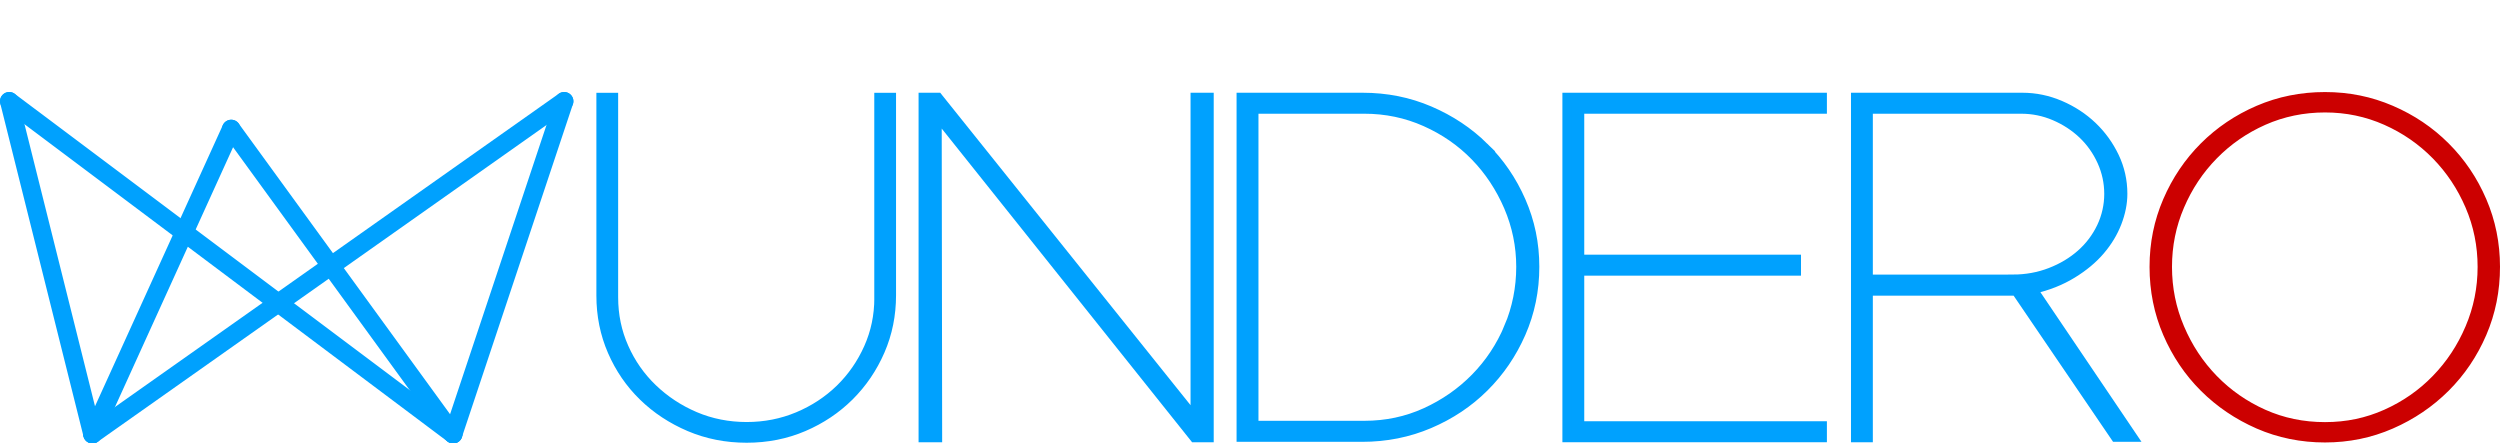
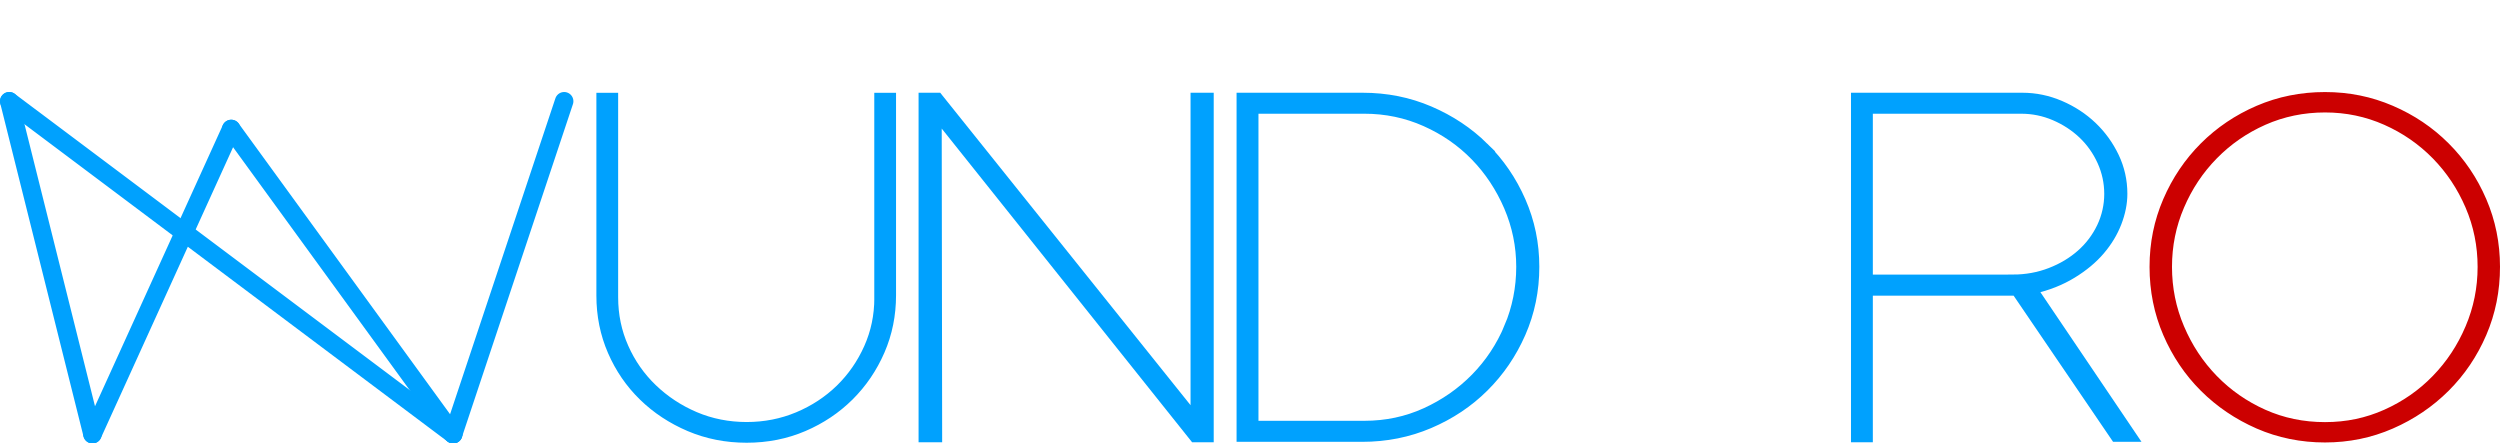
<svg xmlns="http://www.w3.org/2000/svg" id="Layer_2" viewBox="0 0 549.14 97.4">
  <defs>
    <style>.cls-1{stroke-width:2px;}.cls-1,.cls-2,.cls-3{stroke:#00a1fe;}.cls-1,.cls-3{fill:#00a1fe;}.cls-1,.cls-3,.cls-4{stroke-miterlimit:10;}.cls-2{fill:none;stroke-linecap:round;stroke-linejoin:round;stroke-width:4.06px;}.cls-3{stroke-width:1.98px;}.cls-4{fill:#c00;stroke:#c00;stroke-width:1.94px;}.cls-5{fill:#231f20;}</style>
  </defs>
  <g id="Layer_1-2">
-     <polygon class="cls-5" points="176.26 0 176.25 0 176.24 0 176.26 0" />
    <g>
      <g>
        <line class="cls-2" x1="2.03" y1="22.24" x2="99.54" y2="95.37" />
-         <line class="cls-2" x1="123.92" y1="22.24" x2="20.31" y2="95.37" />
        <line class="cls-2" x1="50.79" y1="28.33" x2="20.31" y2="95.37" />
        <line class="cls-2" x1="99.54" y1="95.37" x2="50.79" y2="28.33" />
        <line class="cls-2" x1="2.03" y1="22.24" x2="20.31" y2="95.37" />
        <line class="cls-2" x1="123.92" y1="22.24" x2="99.54" y2="95.37" />
      </g>
      <g>
        <path class="cls-3" d="M193.04,65.48c0,3.86-.76,7.5-2.29,10.93-1.53,3.43-3.61,6.43-6.25,9.01-2.65,2.57-5.73,4.59-9.24,6.06-3.52,1.47-7.27,2.21-11.25,2.21s-7.83-.75-11.34-2.25c-3.52-1.5-6.61-3.54-9.29-6.11-2.68-2.57-4.78-5.57-6.3-9.01-1.53-3.43-2.29-7.11-2.29-11.03V21.37h-2.8v43.56c0,4.35,.82,8.42,2.47,12.22,1.65,3.8,3.92,7.11,6.81,9.92,2.89,2.82,6.28,5.05,10.17,6.71,3.89,1.65,8.07,2.48,12.56,2.48s8.65-.83,12.51-2.48c3.86-1.65,7.22-3.91,10.08-6.75,2.86-2.85,5.12-6.17,6.77-9.97,1.65-3.8,2.47-7.87,2.47-12.22V21.37h-2.8v44.11Z" />
        <polygon class="cls-1" points="262.51 91.85 206.04 21.37 202.77 21.37 202.77 96.14 205.95 96.14 205.85 25.38 262.33 96.14 265.6 96.14 265.6 21.37 262.51 21.37 262.51 91.85" />
        <path class="cls-1" d="M326.02,32.29c-3.42-3.36-7.42-6.02-12-7.98-4.57-1.96-9.47-2.94-14.7-2.94h-26.7V96.05h26.6c5.23,0,10.14-.98,14.75-2.94,4.6-1.96,8.62-4.63,12.04-8.03,3.42-3.39,6.13-7.36,8.12-11.9,1.99-4.54,2.99-9.4,2.99-14.56s-1-9.92-2.99-14.47c-1.99-4.54-4.7-8.5-8.12-11.86Zm5.37,39.62c-1.77,4.2-4.22,7.89-7.33,11.06-3.11,3.17-6.75,5.71-10.92,7.61-4.17,1.9-8.65,2.85-13.44,2.85h-24.27V23.98h24.27c4.73,0,9.19,.93,13.39,2.8,4.2,1.87,7.84,4.39,10.92,7.56,3.08,3.17,5.52,6.86,7.33,11.06,1.8,4.2,2.71,8.6,2.71,13.21s-.89,9.1-2.66,13.3Z" />
-         <polygon class="cls-1" points="344.19 96.14 400.29 96.14 400.29 93.53 346.99 93.53 346.99 59.55 394.6 59.55 394.6 56.94 346.99 56.94 346.99 23.98 400.29 23.98 400.29 21.37 344.19 21.37 344.19 96.14" />
        <path class="cls-1" d="M446.57,63.56c3.24-.75,6.11-1.88,8.6-3.41,2.49-1.52,4.55-3.23,6.17-5.13,1.62-1.9,2.85-3.93,3.69-6.11,.84-2.18,1.26-4.29,1.26-6.35,0-2.86-.61-5.57-1.82-8.12-1.22-2.55-2.84-4.79-4.86-6.72-2.03-1.93-4.38-3.47-7.06-4.62-2.68-1.15-5.45-1.73-8.32-1.73h-36.65V96.14h2.8V63.94h32.45l21.85,32.11h3.83l-21.94-32.48Zm-4.45-2.24h-31.74V23.98h33.6c2.55,0,4.99,.5,7.33,1.5,2.33,1,4.39,2.34,6.16,4.02s3.17,3.67,4.2,5.94c1.03,2.28,1.54,4.67,1.54,7.16s-.55,4.98-1.63,7.25c-1.09,2.28-2.58,4.26-4.48,5.94-1.9,1.68-4.14,3.03-6.72,4.02-2.58,1-5.34,1.5-8.26,1.5Z" />
      </g>
      <path class="cls-4" d="M548.17,58.62c0,5.18-.98,10.05-2.94,14.6-1.96,4.55-4.65,8.53-8.06,11.93-3.41,3.4-7.39,6.1-11.95,8.09-4.55,1.99-9.4,2.98-14.53,2.98s-10.06-.99-14.62-2.98c-4.55-1.99-8.54-4.69-11.95-8.09-3.41-3.4-6.09-7.38-8.05-11.93-1.96-4.55-2.94-9.41-2.94-14.6s.98-9.96,2.94-14.51c1.96-4.55,4.65-8.53,8.05-11.93,3.41-3.4,7.39-6.09,11.95-8.05,4.56-1.96,9.43-2.94,14.62-2.94s9.97,.98,14.53,2.94c4.56,1.96,8.54,4.64,11.95,8.05,3.41,3.4,6.1,7.38,8.06,11.93,1.96,4.55,2.94,9.39,2.94,14.51Zm-2.98,0c0-4.7-.9-9.16-2.71-13.38-1.81-4.22-4.27-7.92-7.4-11.12-3.13-3.19-6.78-5.73-10.97-7.59s-8.65-2.8-13.41-2.8-9.31,.94-13.5,2.8-7.84,4.4-10.97,7.59c-3.13,3.19-5.6,6.9-7.4,11.12-1.81,4.22-2.71,8.68-2.71,13.38s.9,9.18,2.71,13.42c1.8,4.25,4.27,7.99,7.4,11.21,3.13,3.22,6.79,5.77,10.97,7.64,4.18,1.87,8.68,2.8,13.5,2.8s9.22-.93,13.41-2.8c4.18-1.87,7.84-4.41,10.97-7.64,3.13-3.22,5.6-6.96,7.4-11.21,1.81-4.25,2.71-8.72,2.71-13.42Z" />
    </g>
  </g>
</svg>